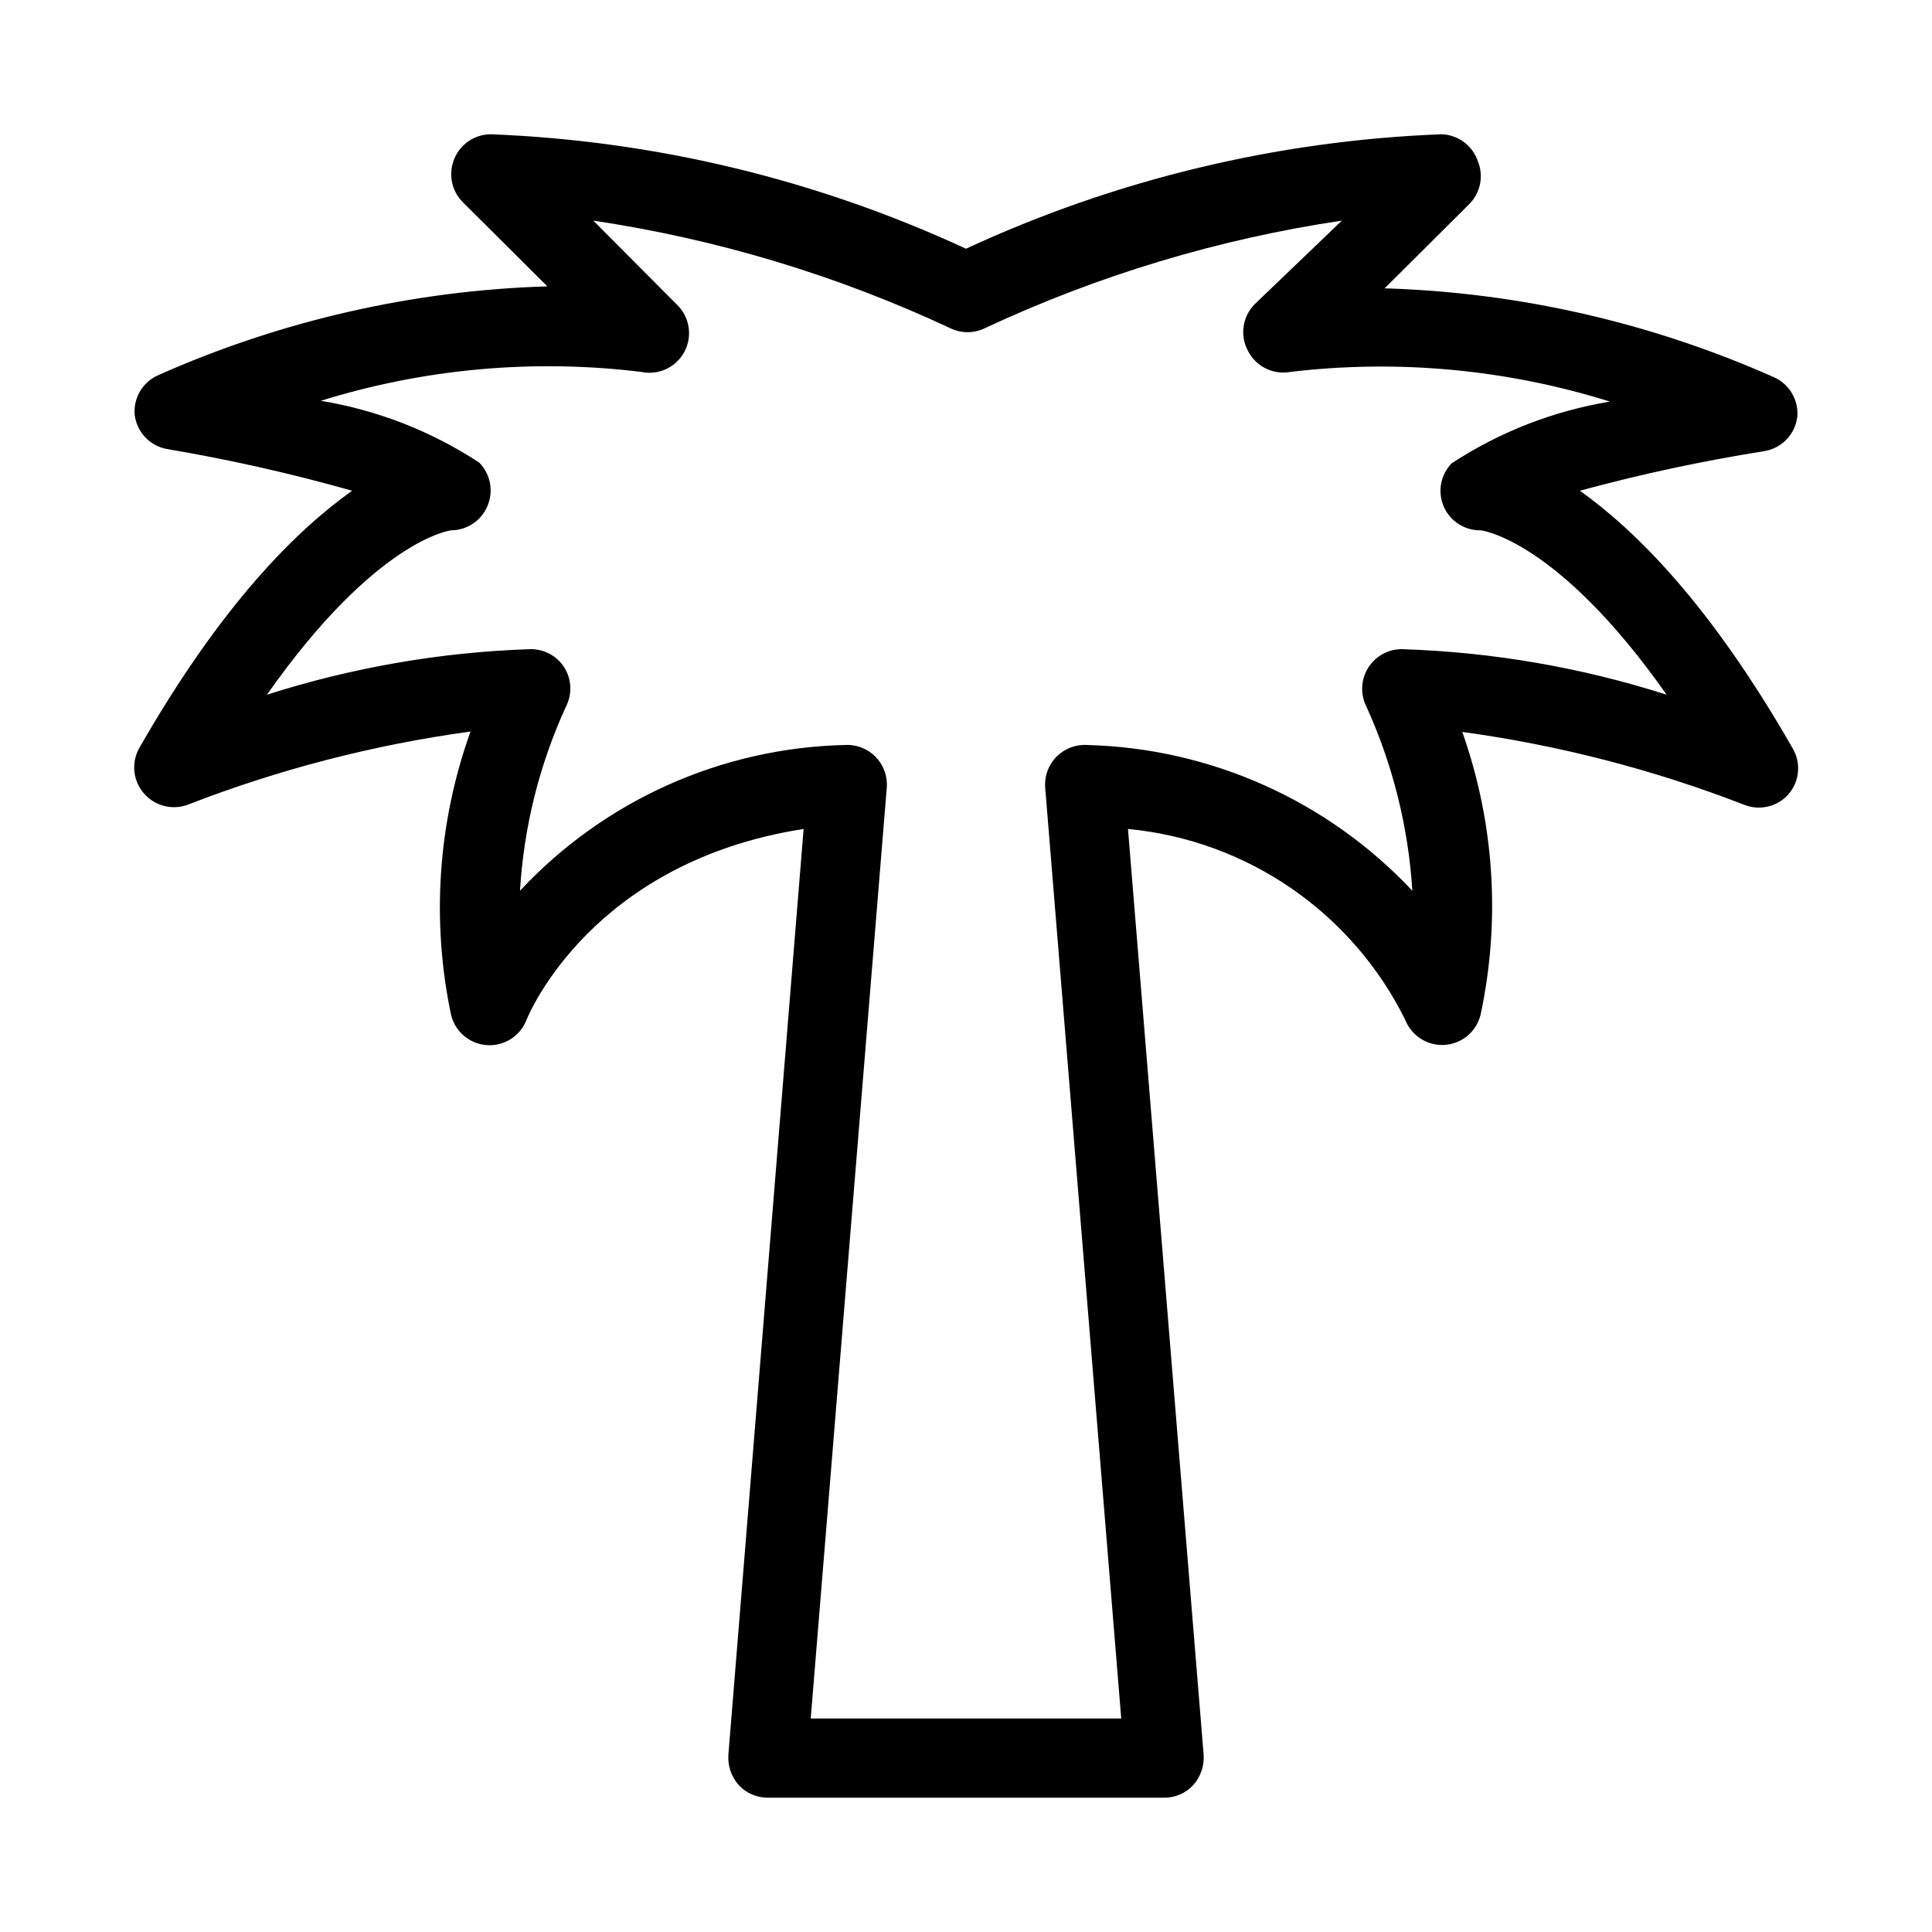
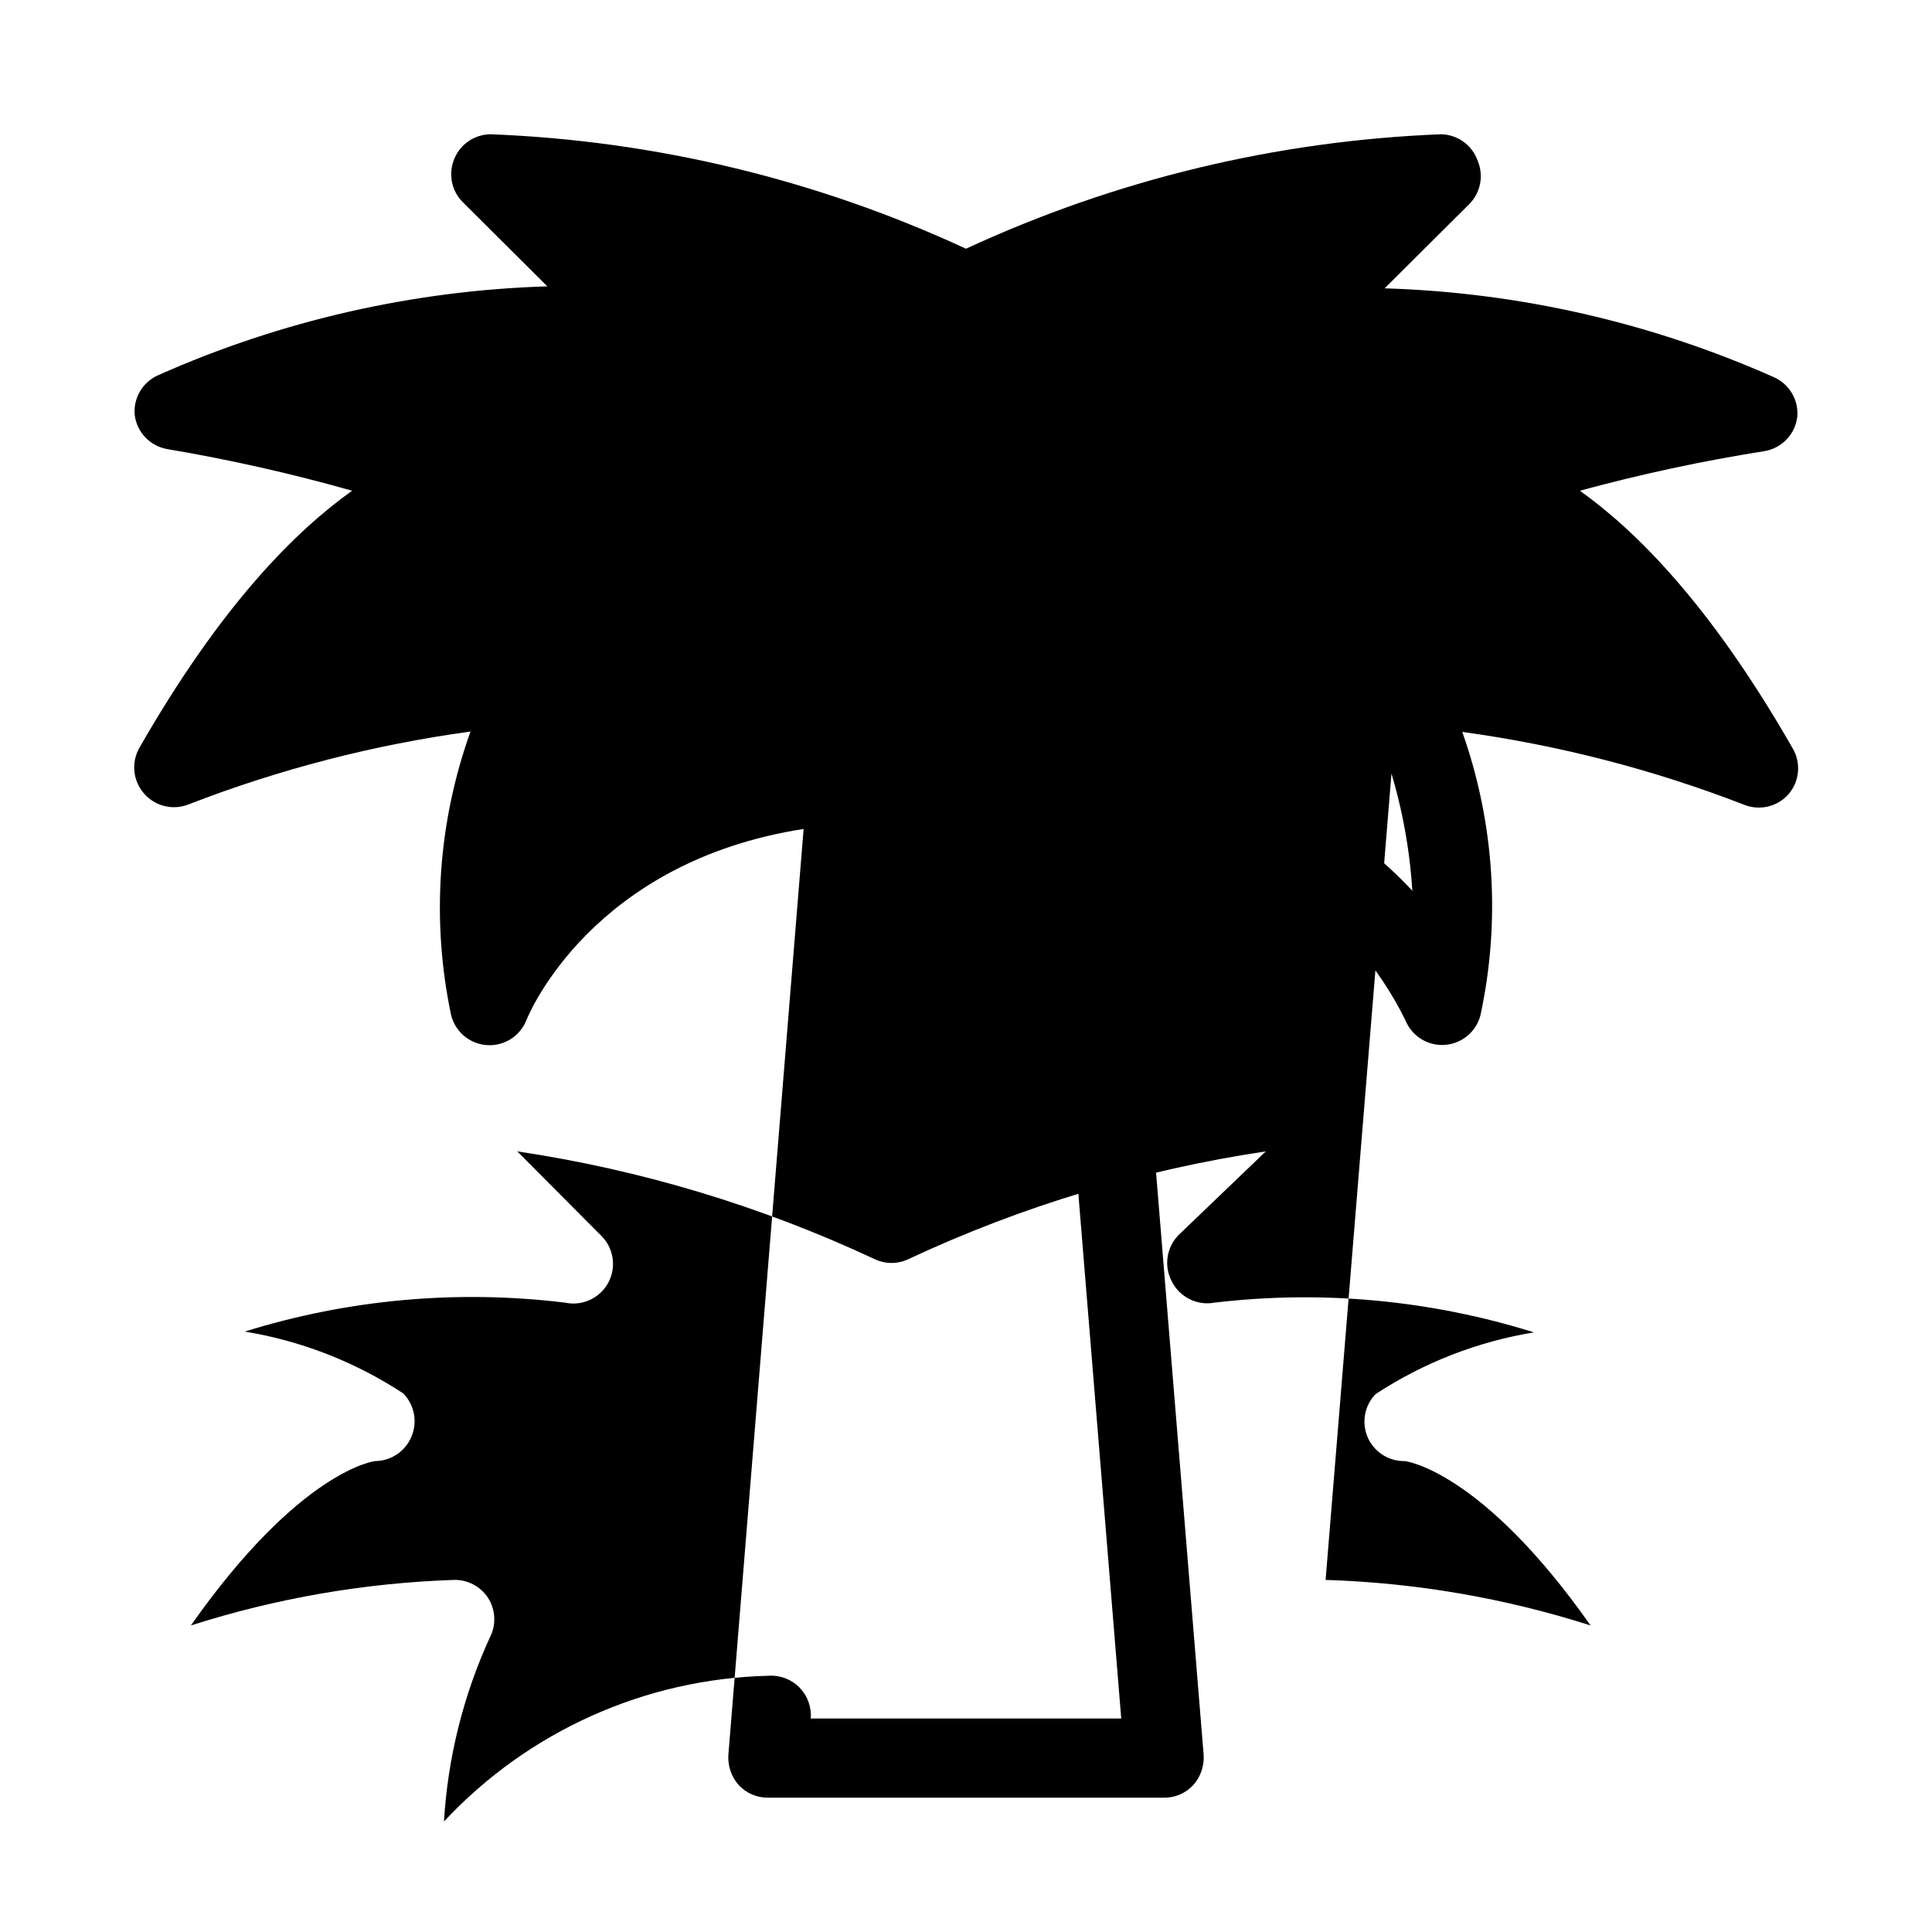
<svg xmlns="http://www.w3.org/2000/svg" fill="#000000" width="800px" height="800px" version="1.1" viewBox="144 144 512 512">
-   <path d="m619.05 342.27c-21.938-38.309-41.668-57.727-56.363-68.223 16.102-4.379 32.43-7.883 48.91-10.496 4.613-0.766 8.168-4.488 8.711-9.133 0.371-4.488-2.164-8.711-6.297-10.496-32.508-14.445-67.516-22.43-103.07-23.512l22.461-22.355c2.981-3.019 3.848-7.531 2.203-11.441-1.438-4.125-5.285-6.926-9.656-7.031-43.574 1.688-86.383 12-125.95 30.332-39.57-18.332-82.379-28.645-125.95-30.332-4.238 0.02-8.047 2.586-9.656 6.508-1.645 3.91-0.773 8.422 2.203 11.441l22.461 22.355c-35.555 1.082-70.562 9.066-103.07 23.512-4.133 1.785-6.668 6.008-6.297 10.496 0.543 4.644 4.098 8.367 8.711 9.129 16.492 2.789 32.82 6.469 48.91 11.023-14.695 10.496-34.426 29.809-56.363 68.121v-0.004c-2.234 3.91-1.727 8.809 1.262 12.176 2.926 3.336 7.629 4.469 11.754 2.836 24.07-9.332 49.152-15.816 74.73-19.312-8.648 24.086-10.43 50.109-5.141 75.148 1.094 4.43 4.922 7.644 9.473 7.957 4.551 0.312 8.781-2.352 10.469-6.59 0.734-1.891 17.527-41.984 73.473-50.695l-19.941 245.39c-0.184 2.918 0.797 5.785 2.727 7.977 2.004 2.16 4.824 3.379 7.769 3.359h104.96c2.945 0.02 5.762-1.199 7.766-3.359 1.93-2.191 2.914-5.059 2.731-7.977l-20.051-245.39c31.602 2.996 59.398 22.137 73.473 50.59 1.668 4.242 5.883 6.922 10.43 6.637 4.551-0.289 8.395-3.481 9.516-7.898 5.367-24.977 3.695-50.957-4.828-75.043 25.578 3.496 50.66 9.98 74.73 19.312 4.125 1.633 8.828 0.5 11.754-2.836 2.922-3.414 3.344-8.309 1.051-12.176zm-103.6-26.238c-3.637 0.012-7.008 1.902-8.91 5.004-1.906 3.102-2.066 6.965-0.43 10.215 6.996 15.391 11.121 31.934 12.176 48.805-22.406-23.875-53.441-37.785-86.172-38.625-3.043-0.191-6.019 0.949-8.156 3.125-2.137 2.176-3.219 5.172-2.969 8.211l20.152 246.66h-82.289l20.152-246.66c0.25-3.039-0.836-6.035-2.973-8.211-2.133-2.176-5.109-3.316-8.156-3.125-32.719 0.762-63.746 14.688-86.066 38.625 1-16.883 5.129-33.43 12.176-48.805 1.715-3.34 1.516-7.344-0.523-10.496-1.973-2.996-5.336-4.777-8.922-4.723-23.711 0.785-47.199 4.848-69.801 12.07 29.074-41.355 48.809-43.559 48.809-43.559 4.238-0.023 8.047-2.59 9.656-6.508 1.645-3.91 0.773-8.422-2.203-11.441-12.695-8.336-27-13.914-41.984-16.375 27.441-8.543 56.383-11.152 84.91-7.66 4.562 0.969 9.211-1.188 11.422-5.293 2.211-4.102 1.449-9.172-1.867-12.445l-22.254-22.355c32.695 4.875 64.512 14.457 94.465 28.441 2.969 1.5 6.477 1.5 9.445 0 29.953-13.984 61.77-23.566 94.465-28.441l-23.09 22.145c-3.262 3.285-3.984 8.316-1.785 12.387 2.106 4.129 6.668 6.391 11.23 5.562 28.473-3.383 57.34-0.699 84.703 7.871-14.984 2.461-29.289 8.039-41.984 16.375-2.848 2.957-3.707 7.305-2.203 11.125 1.617 4.066 5.594 6.703 9.969 6.613 0 0 20.152 2.203 49.227 43.559-22.73-7.262-46.363-11.324-70.219-12.07z" />
+   <path d="m619.05 342.27c-21.938-38.309-41.668-57.727-56.363-68.223 16.102-4.379 32.43-7.883 48.91-10.496 4.613-0.766 8.168-4.488 8.711-9.133 0.371-4.488-2.164-8.711-6.297-10.496-32.508-14.445-67.516-22.43-103.07-23.512l22.461-22.355c2.981-3.019 3.848-7.531 2.203-11.441-1.438-4.125-5.285-6.926-9.656-7.031-43.574 1.688-86.383 12-125.95 30.332-39.57-18.332-82.379-28.645-125.95-30.332-4.238 0.02-8.047 2.586-9.656 6.508-1.645 3.91-0.773 8.422 2.203 11.441l22.461 22.355c-35.555 1.082-70.562 9.066-103.07 23.512-4.133 1.785-6.668 6.008-6.297 10.496 0.543 4.644 4.098 8.367 8.711 9.129 16.492 2.789 32.82 6.469 48.91 11.023-14.695 10.496-34.426 29.809-56.363 68.121v-0.004c-2.234 3.91-1.727 8.809 1.262 12.176 2.926 3.336 7.629 4.469 11.754 2.836 24.07-9.332 49.152-15.816 74.73-19.312-8.648 24.086-10.43 50.109-5.141 75.148 1.094 4.43 4.922 7.644 9.473 7.957 4.551 0.312 8.781-2.352 10.469-6.59 0.734-1.891 17.527-41.984 73.473-50.695l-19.941 245.39c-0.184 2.918 0.797 5.785 2.727 7.977 2.004 2.16 4.824 3.379 7.769 3.359h104.96c2.945 0.02 5.762-1.199 7.766-3.359 1.93-2.191 2.914-5.059 2.731-7.977l-20.051-245.39c31.602 2.996 59.398 22.137 73.473 50.59 1.668 4.242 5.883 6.922 10.43 6.637 4.551-0.289 8.395-3.481 9.516-7.898 5.367-24.977 3.695-50.957-4.828-75.043 25.578 3.496 50.66 9.98 74.73 19.312 4.125 1.633 8.828 0.5 11.754-2.836 2.922-3.414 3.344-8.309 1.051-12.176zm-103.6-26.238c-3.637 0.012-7.008 1.902-8.91 5.004-1.906 3.102-2.066 6.965-0.43 10.215 6.996 15.391 11.121 31.934 12.176 48.805-22.406-23.875-53.441-37.785-86.172-38.625-3.043-0.191-6.019 0.949-8.156 3.125-2.137 2.176-3.219 5.172-2.969 8.211l20.152 246.66h-82.289c0.25-3.039-0.836-6.035-2.973-8.211-2.133-2.176-5.109-3.316-8.156-3.125-32.719 0.762-63.746 14.688-86.066 38.625 1-16.883 5.129-33.43 12.176-48.805 1.715-3.34 1.516-7.344-0.523-10.496-1.973-2.996-5.336-4.777-8.922-4.723-23.711 0.785-47.199 4.848-69.801 12.07 29.074-41.355 48.809-43.559 48.809-43.559 4.238-0.023 8.047-2.59 9.656-6.508 1.645-3.91 0.773-8.422-2.203-11.441-12.695-8.336-27-13.914-41.984-16.375 27.441-8.543 56.383-11.152 84.91-7.66 4.562 0.969 9.211-1.188 11.422-5.293 2.211-4.102 1.449-9.172-1.867-12.445l-22.254-22.355c32.695 4.875 64.512 14.457 94.465 28.441 2.969 1.5 6.477 1.5 9.445 0 29.953-13.984 61.77-23.566 94.465-28.441l-23.09 22.145c-3.262 3.285-3.984 8.316-1.785 12.387 2.106 4.129 6.668 6.391 11.23 5.562 28.473-3.383 57.34-0.699 84.703 7.871-14.984 2.461-29.289 8.039-41.984 16.375-2.848 2.957-3.707 7.305-2.203 11.125 1.617 4.066 5.594 6.703 9.969 6.613 0 0 20.152 2.203 49.227 43.559-22.73-7.262-46.363-11.324-70.219-12.07z" />
</svg>